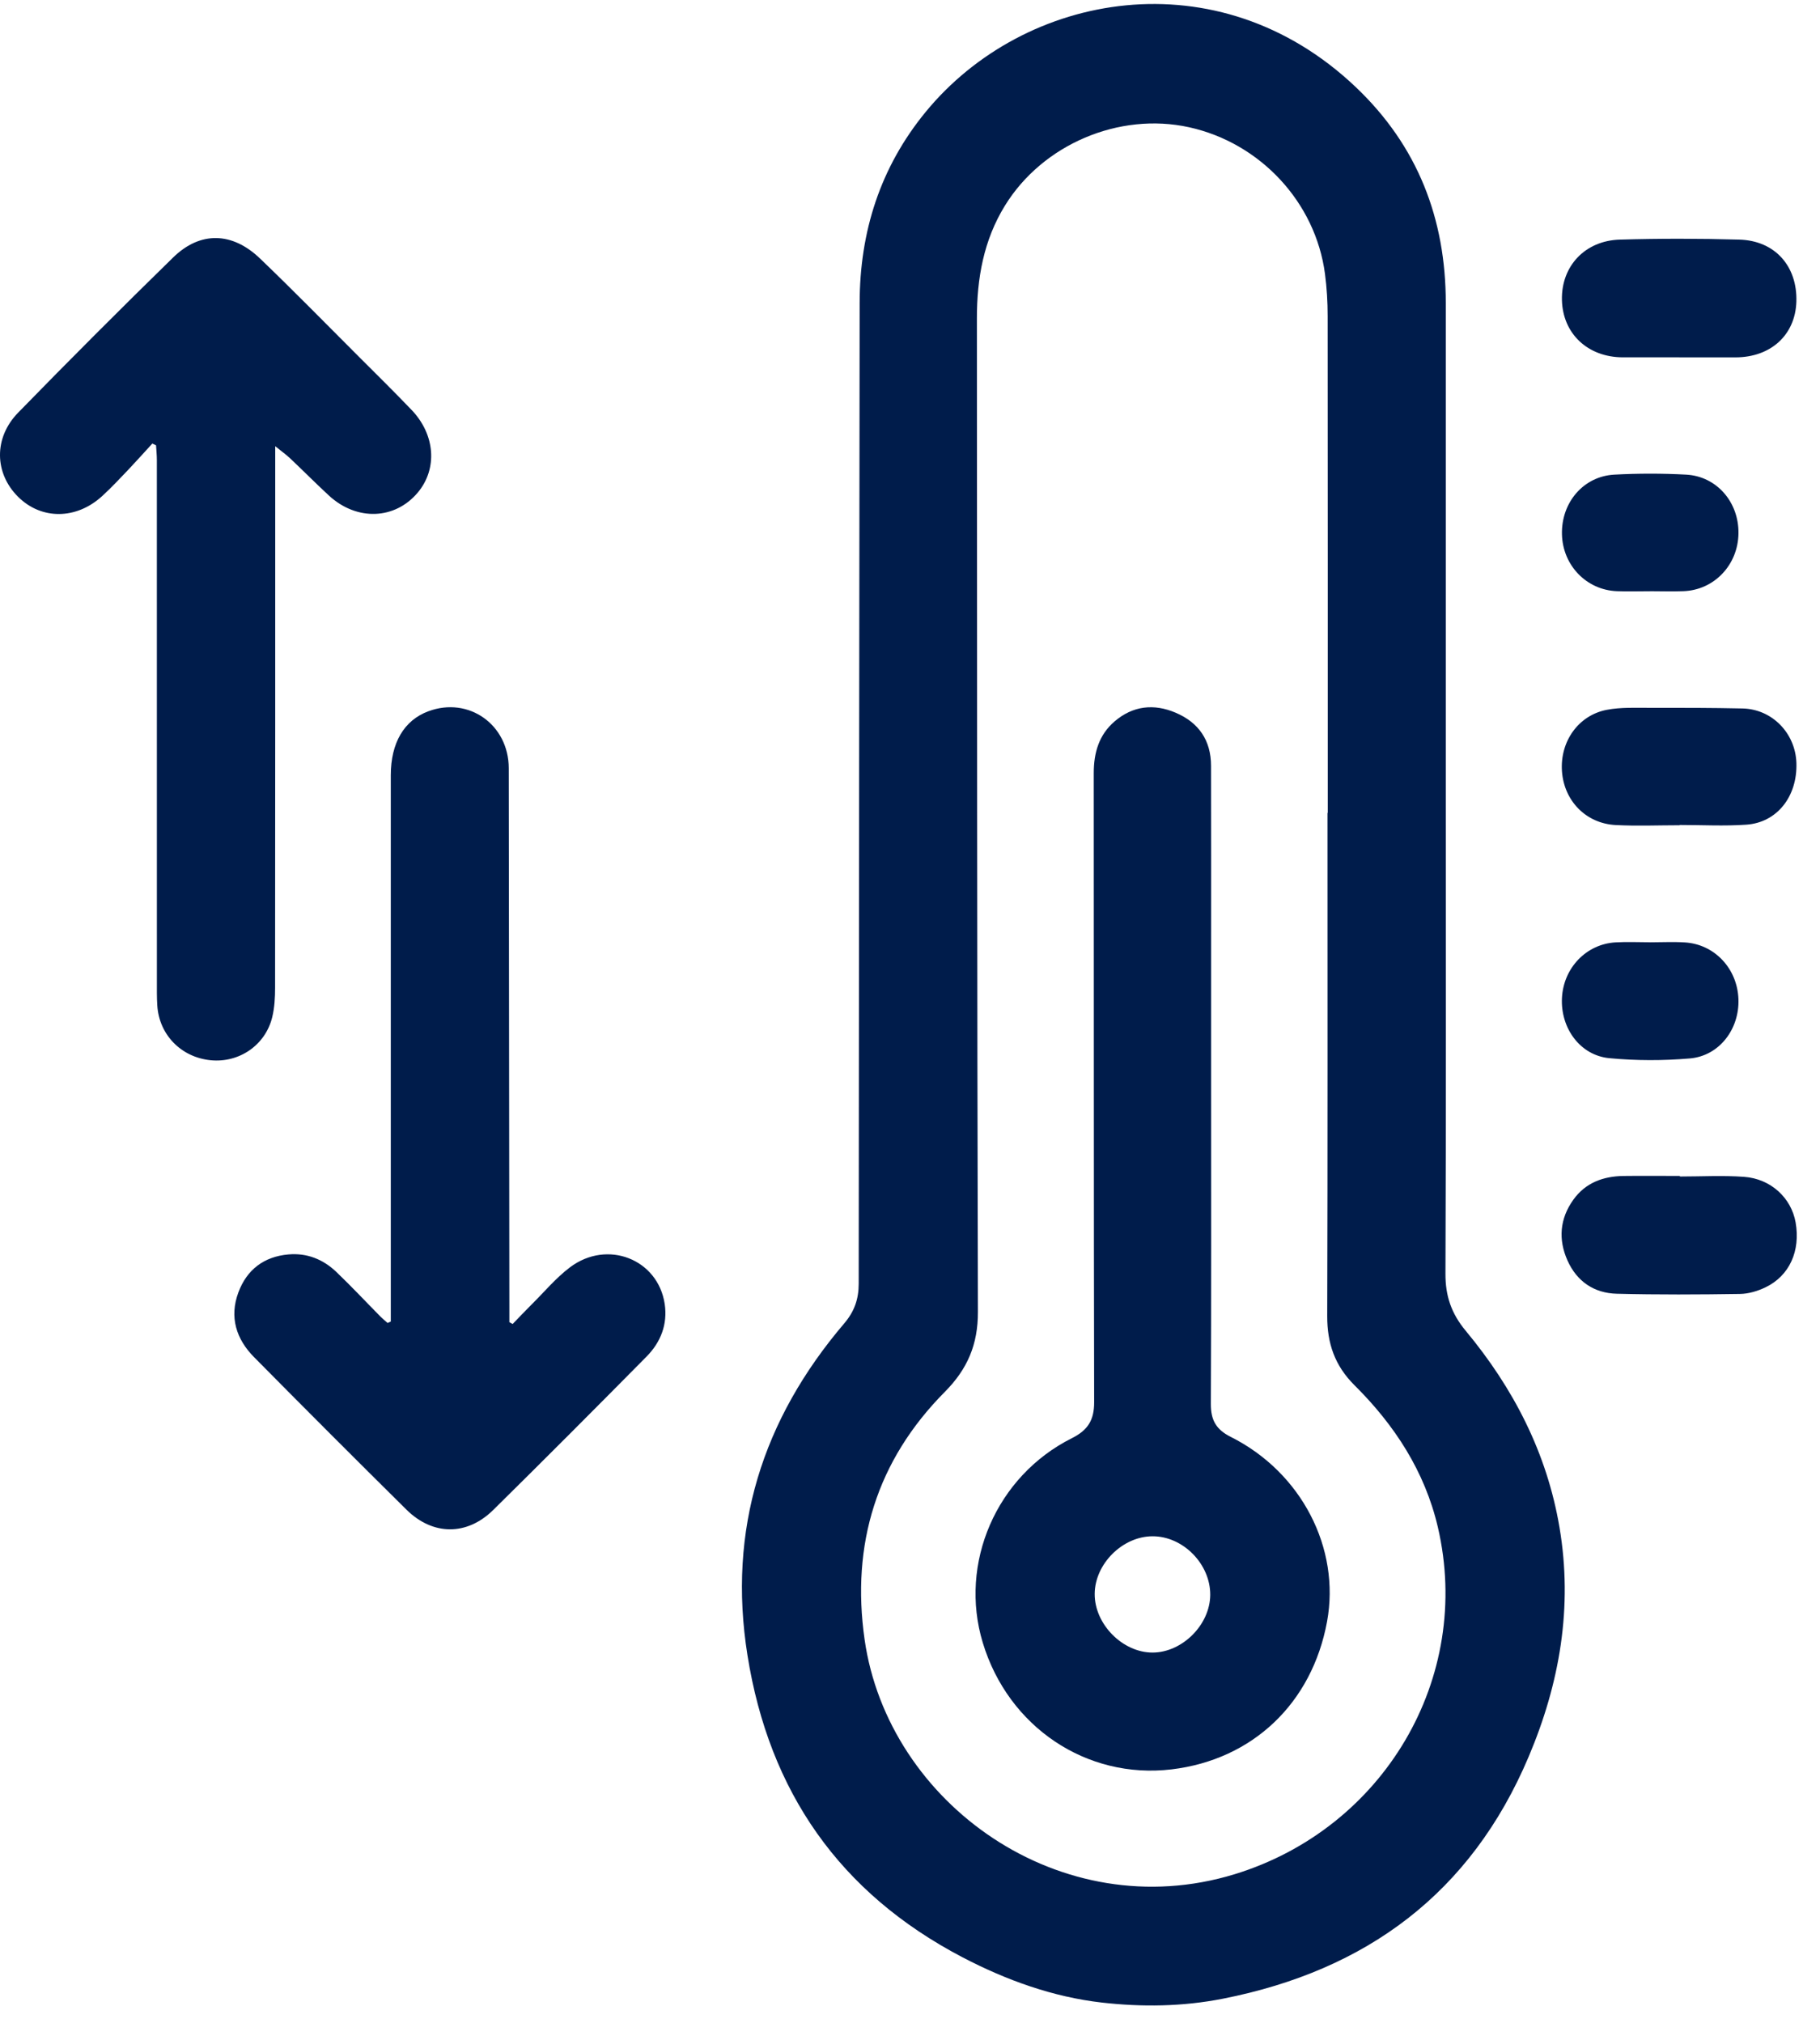
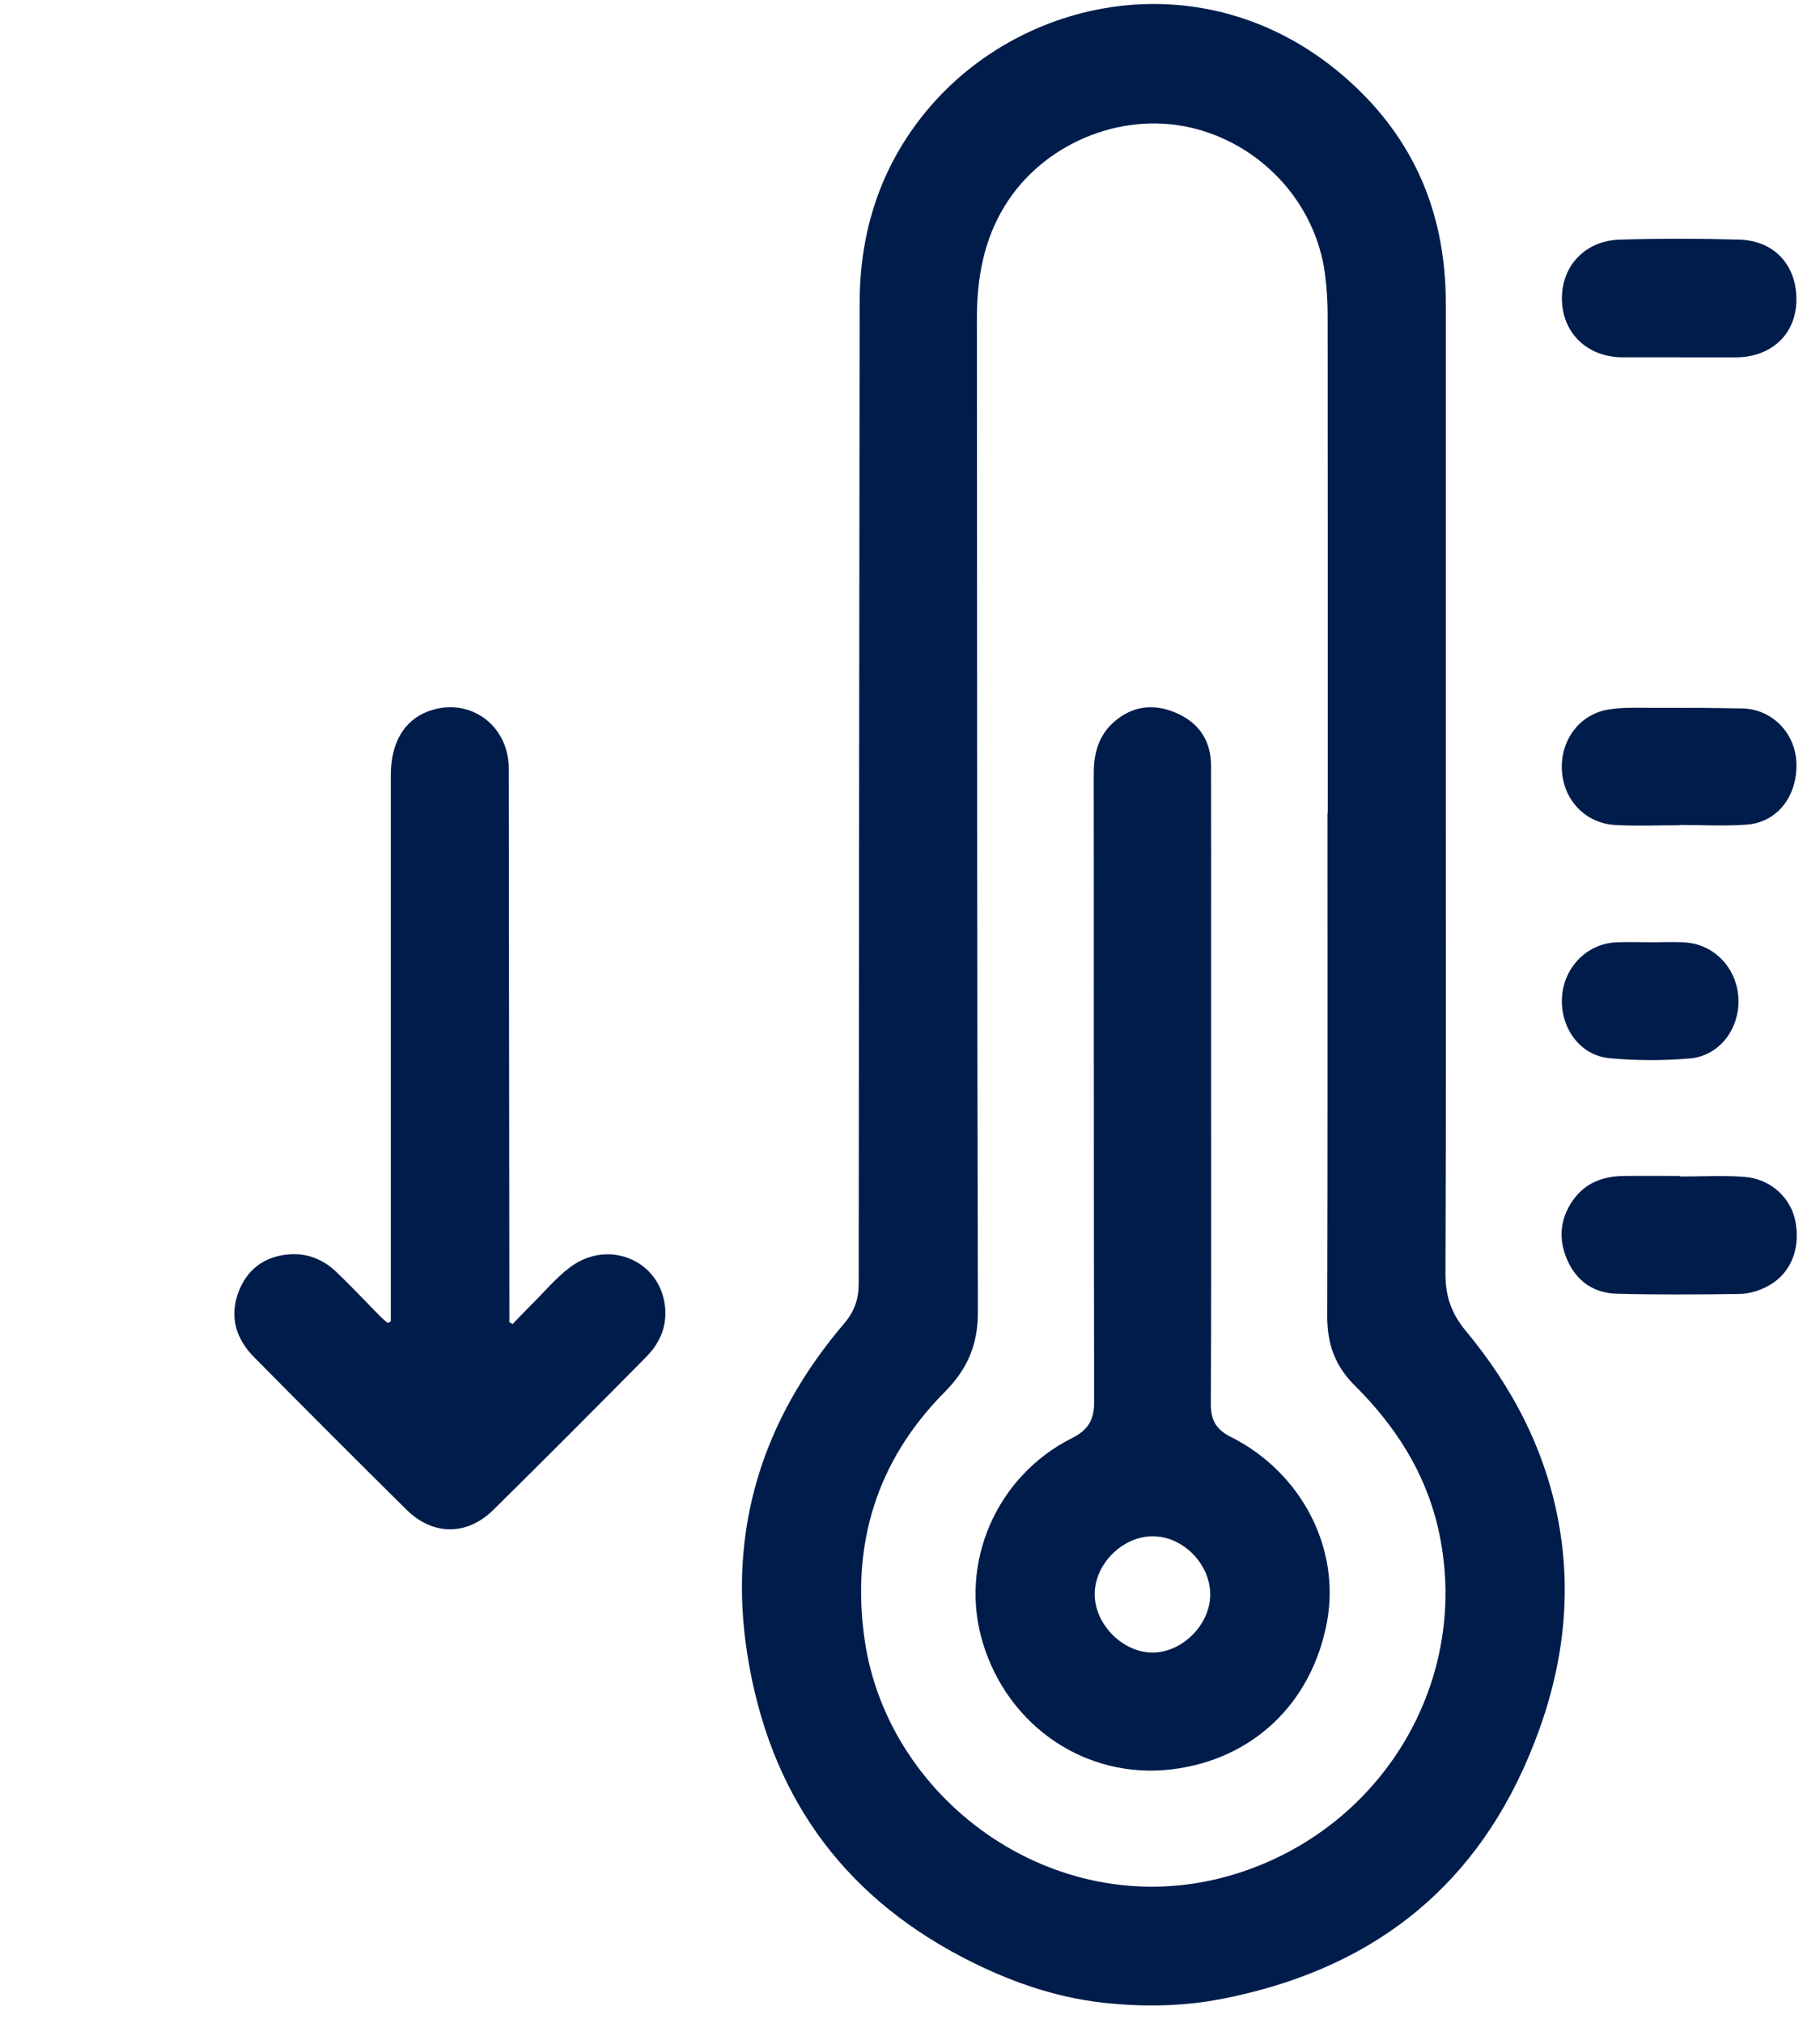
<svg xmlns="http://www.w3.org/2000/svg" width="54" height="60" viewBox="0 0 54 60" fill="none">
  <g id="Group 112">
    <path id="Vector" d="M42.897 23.5C42.897 28.26 42.907 33.019 42.887 37.778C42.884 38.44 43.063 38.962 43.489 39.474C44.905 41.177 45.898 43.097 46.271 45.306C46.67 47.668 46.279 49.926 45.356 52.106C43.644 56.152 40.548 58.443 36.285 59.284C35.085 59.521 33.876 59.533 32.694 59.399C31.248 59.234 29.866 58.739 28.56 58.057C24.911 56.15 22.823 53.142 22.178 49.1C21.582 45.365 22.62 42.104 25.049 39.253C25.348 38.903 25.478 38.534 25.478 38.077C25.483 28.381 25.496 18.686 25.506 8.989C25.508 6.874 26.117 4.962 27.465 3.32C30.389 -0.244 36.137 -1.302 40.228 2.585C42.063 4.33 42.897 6.486 42.897 8.992C42.897 13.828 42.897 18.663 42.897 23.498V23.5ZM39.386 24.112H39.395C39.395 19.2 39.397 14.288 39.392 9.376C39.392 8.959 39.367 8.539 39.313 8.126C39.034 6.002 37.394 4.239 35.279 3.774C33.205 3.319 30.939 4.28 29.818 6.097C29.184 7.124 28.984 8.261 28.985 9.447C28.991 19.271 28.989 29.095 29.015 38.918C29.017 39.877 28.706 40.608 28.034 41.284C26.011 43.322 25.249 45.803 25.653 48.631C26.349 53.497 31.477 57.167 36.627 55.593C41.05 54.241 43.706 49.775 42.661 45.295C42.274 43.641 41.377 42.267 40.187 41.087C39.604 40.507 39.377 39.847 39.379 39.038C39.394 34.063 39.387 29.087 39.387 24.112L39.386 24.112Z" fill="#001C4B" />
    <path id="Vector_2" d="M11.595 39.199V38.755C11.595 33.501 11.595 28.248 11.595 22.995C11.595 22.033 11.99 21.364 12.71 21.097C13.904 20.653 15.094 21.492 15.095 22.789C15.103 28.118 15.107 33.447 15.113 38.776C15.113 38.924 15.113 39.071 15.113 39.218C15.145 39.236 15.178 39.254 15.21 39.272C15.395 39.081 15.579 38.886 15.768 38.698C16.146 38.324 16.492 37.907 16.913 37.589C18.021 36.756 19.522 37.349 19.722 38.677C19.812 39.282 19.603 39.814 19.183 40.238C17.676 41.763 16.162 43.282 14.635 44.787C13.852 45.559 12.84 45.55 12.059 44.778C10.544 43.279 9.038 41.772 7.539 40.256C7.008 39.72 6.801 39.065 7.072 38.337C7.322 37.662 7.829 37.272 8.558 37.208C9.109 37.16 9.585 37.352 9.978 37.726C10.427 38.155 10.851 38.609 11.288 39.051C11.355 39.118 11.429 39.178 11.5 39.241C11.531 39.227 11.563 39.212 11.595 39.199V39.199Z" fill="#001C4B" />
-     <path id="Vector_3" d="M8.166 13.234C8.166 13.47 8.166 13.616 8.166 13.762C8.166 18.941 8.167 24.12 8.162 29.298C8.162 29.588 8.146 29.886 8.078 30.167C7.878 30.998 7.099 31.531 6.252 31.448C5.378 31.363 4.721 30.694 4.667 29.825C4.651 29.585 4.655 29.343 4.655 29.102C4.655 23.948 4.655 18.795 4.654 13.642C4.654 13.498 4.638 13.353 4.63 13.209C4.593 13.191 4.557 13.173 4.52 13.156C4.283 13.414 4.05 13.676 3.809 13.93C3.555 14.196 3.303 14.466 3.032 14.714C2.261 15.419 1.223 15.422 0.533 14.732C-0.164 14.036 -0.193 12.99 0.538 12.24C2.053 10.686 3.587 9.15 5.14 7.634C5.941 6.854 6.889 6.876 7.714 7.667C8.703 8.615 9.662 9.596 10.632 10.565C11.162 11.094 11.695 11.619 12.213 12.16C12.915 12.894 12.985 13.905 12.397 14.608C11.721 15.415 10.591 15.461 9.764 14.703C9.372 14.342 8.997 13.962 8.61 13.597C8.495 13.488 8.364 13.395 8.166 13.235L8.166 13.234Z" fill="#001C4B" />
    <path id="Vector_4" d="M49.823 10.599C49.265 10.599 48.707 10.6 48.149 10.599C47.108 10.596 46.366 9.896 46.343 8.897C46.32 7.9 47.023 7.136 48.065 7.107C49.244 7.073 50.425 7.074 51.603 7.107C52.662 7.136 53.331 7.893 53.299 8.946C53.268 9.932 52.545 10.597 51.497 10.6C50.939 10.601 50.382 10.6 49.823 10.6V10.599Z" fill="#001C4B" />
    <path id="Vector_5" d="M49.842 34.897C50.475 34.897 51.112 34.861 51.743 34.906C52.542 34.963 53.149 35.532 53.277 36.261C53.424 37.102 53.096 37.84 52.386 38.182C52.153 38.295 51.88 38.377 51.623 38.38C50.406 38.399 49.188 38.405 47.972 38.374C47.298 38.358 46.786 38.01 46.508 37.388C46.23 36.765 46.278 36.149 46.681 35.586C47.042 35.081 47.567 34.89 48.167 34.881C48.726 34.874 49.283 34.88 49.842 34.88V34.897Z" fill="#001C4B" />
    <path id="Vector_6" d="M49.839 24.478C49.205 24.478 48.57 24.505 47.937 24.472C47.056 24.426 46.406 23.754 46.344 22.878C46.282 22.001 46.825 21.217 47.675 21.054C48.093 20.974 48.532 20.996 48.963 20.995C49.875 20.993 50.788 20.994 51.701 21.014C52.578 21.033 53.27 21.744 53.3 22.63C53.332 23.62 52.729 24.397 51.816 24.461C51.16 24.507 50.498 24.47 49.839 24.47C49.839 24.473 49.839 24.476 49.839 24.479L49.839 24.478Z" fill="#001C4B" />
    <path id="Vector_7" d="M48.96 27.95C49.302 27.95 49.646 27.932 49.986 27.953C50.871 28.006 51.547 28.727 51.58 29.635C51.612 30.527 51.011 31.321 50.136 31.395C49.346 31.462 48.54 31.462 47.75 31.387C46.883 31.305 46.297 30.495 46.344 29.597C46.39 28.71 47.065 28.002 47.934 27.952C48.275 27.932 48.617 27.949 48.959 27.949L48.96 27.95Z" fill="#001C4B" />
-     <path id="Vector_8" d="M48.959 17.537C48.63 17.537 48.301 17.548 47.972 17.535C47.071 17.5 46.368 16.77 46.344 15.854C46.318 14.909 46.979 14.126 47.901 14.078C48.608 14.04 49.32 14.04 50.027 14.078C50.933 14.126 51.593 14.892 51.581 15.819C51.57 16.754 50.863 17.502 49.948 17.535C49.619 17.547 49.289 17.537 48.96 17.536L48.959 17.537Z" fill="#001C4B" />
    <path id="Vector_9" d="M35.934 32.235C35.934 35.37 35.941 38.505 35.926 41.64C35.924 42.119 36.079 42.401 36.519 42.621C38.617 43.674 39.774 45.924 39.374 48.099C38.928 50.52 37.166 52.195 34.761 52.482C32.238 52.783 29.916 51.225 29.159 48.724C28.445 46.368 29.559 43.781 31.806 42.657C32.28 42.419 32.465 42.119 32.464 41.59C32.45 35.37 32.457 29.151 32.452 22.931C32.452 22.328 32.606 21.796 33.07 21.398C33.612 20.933 34.236 20.864 34.884 21.141C35.569 21.433 35.931 21.963 35.932 22.715C35.936 24.505 35.934 26.295 35.934 28.084C35.934 29.468 35.934 30.851 35.934 32.235V32.235ZM35.908 47.306C35.914 46.392 35.101 45.565 34.195 45.568C33.308 45.57 32.489 46.383 32.48 47.271C32.471 48.171 33.306 49.019 34.198 49.017C35.079 49.015 35.902 48.193 35.908 47.306H35.908Z" fill="#001C4B" />
  </g>
</svg>